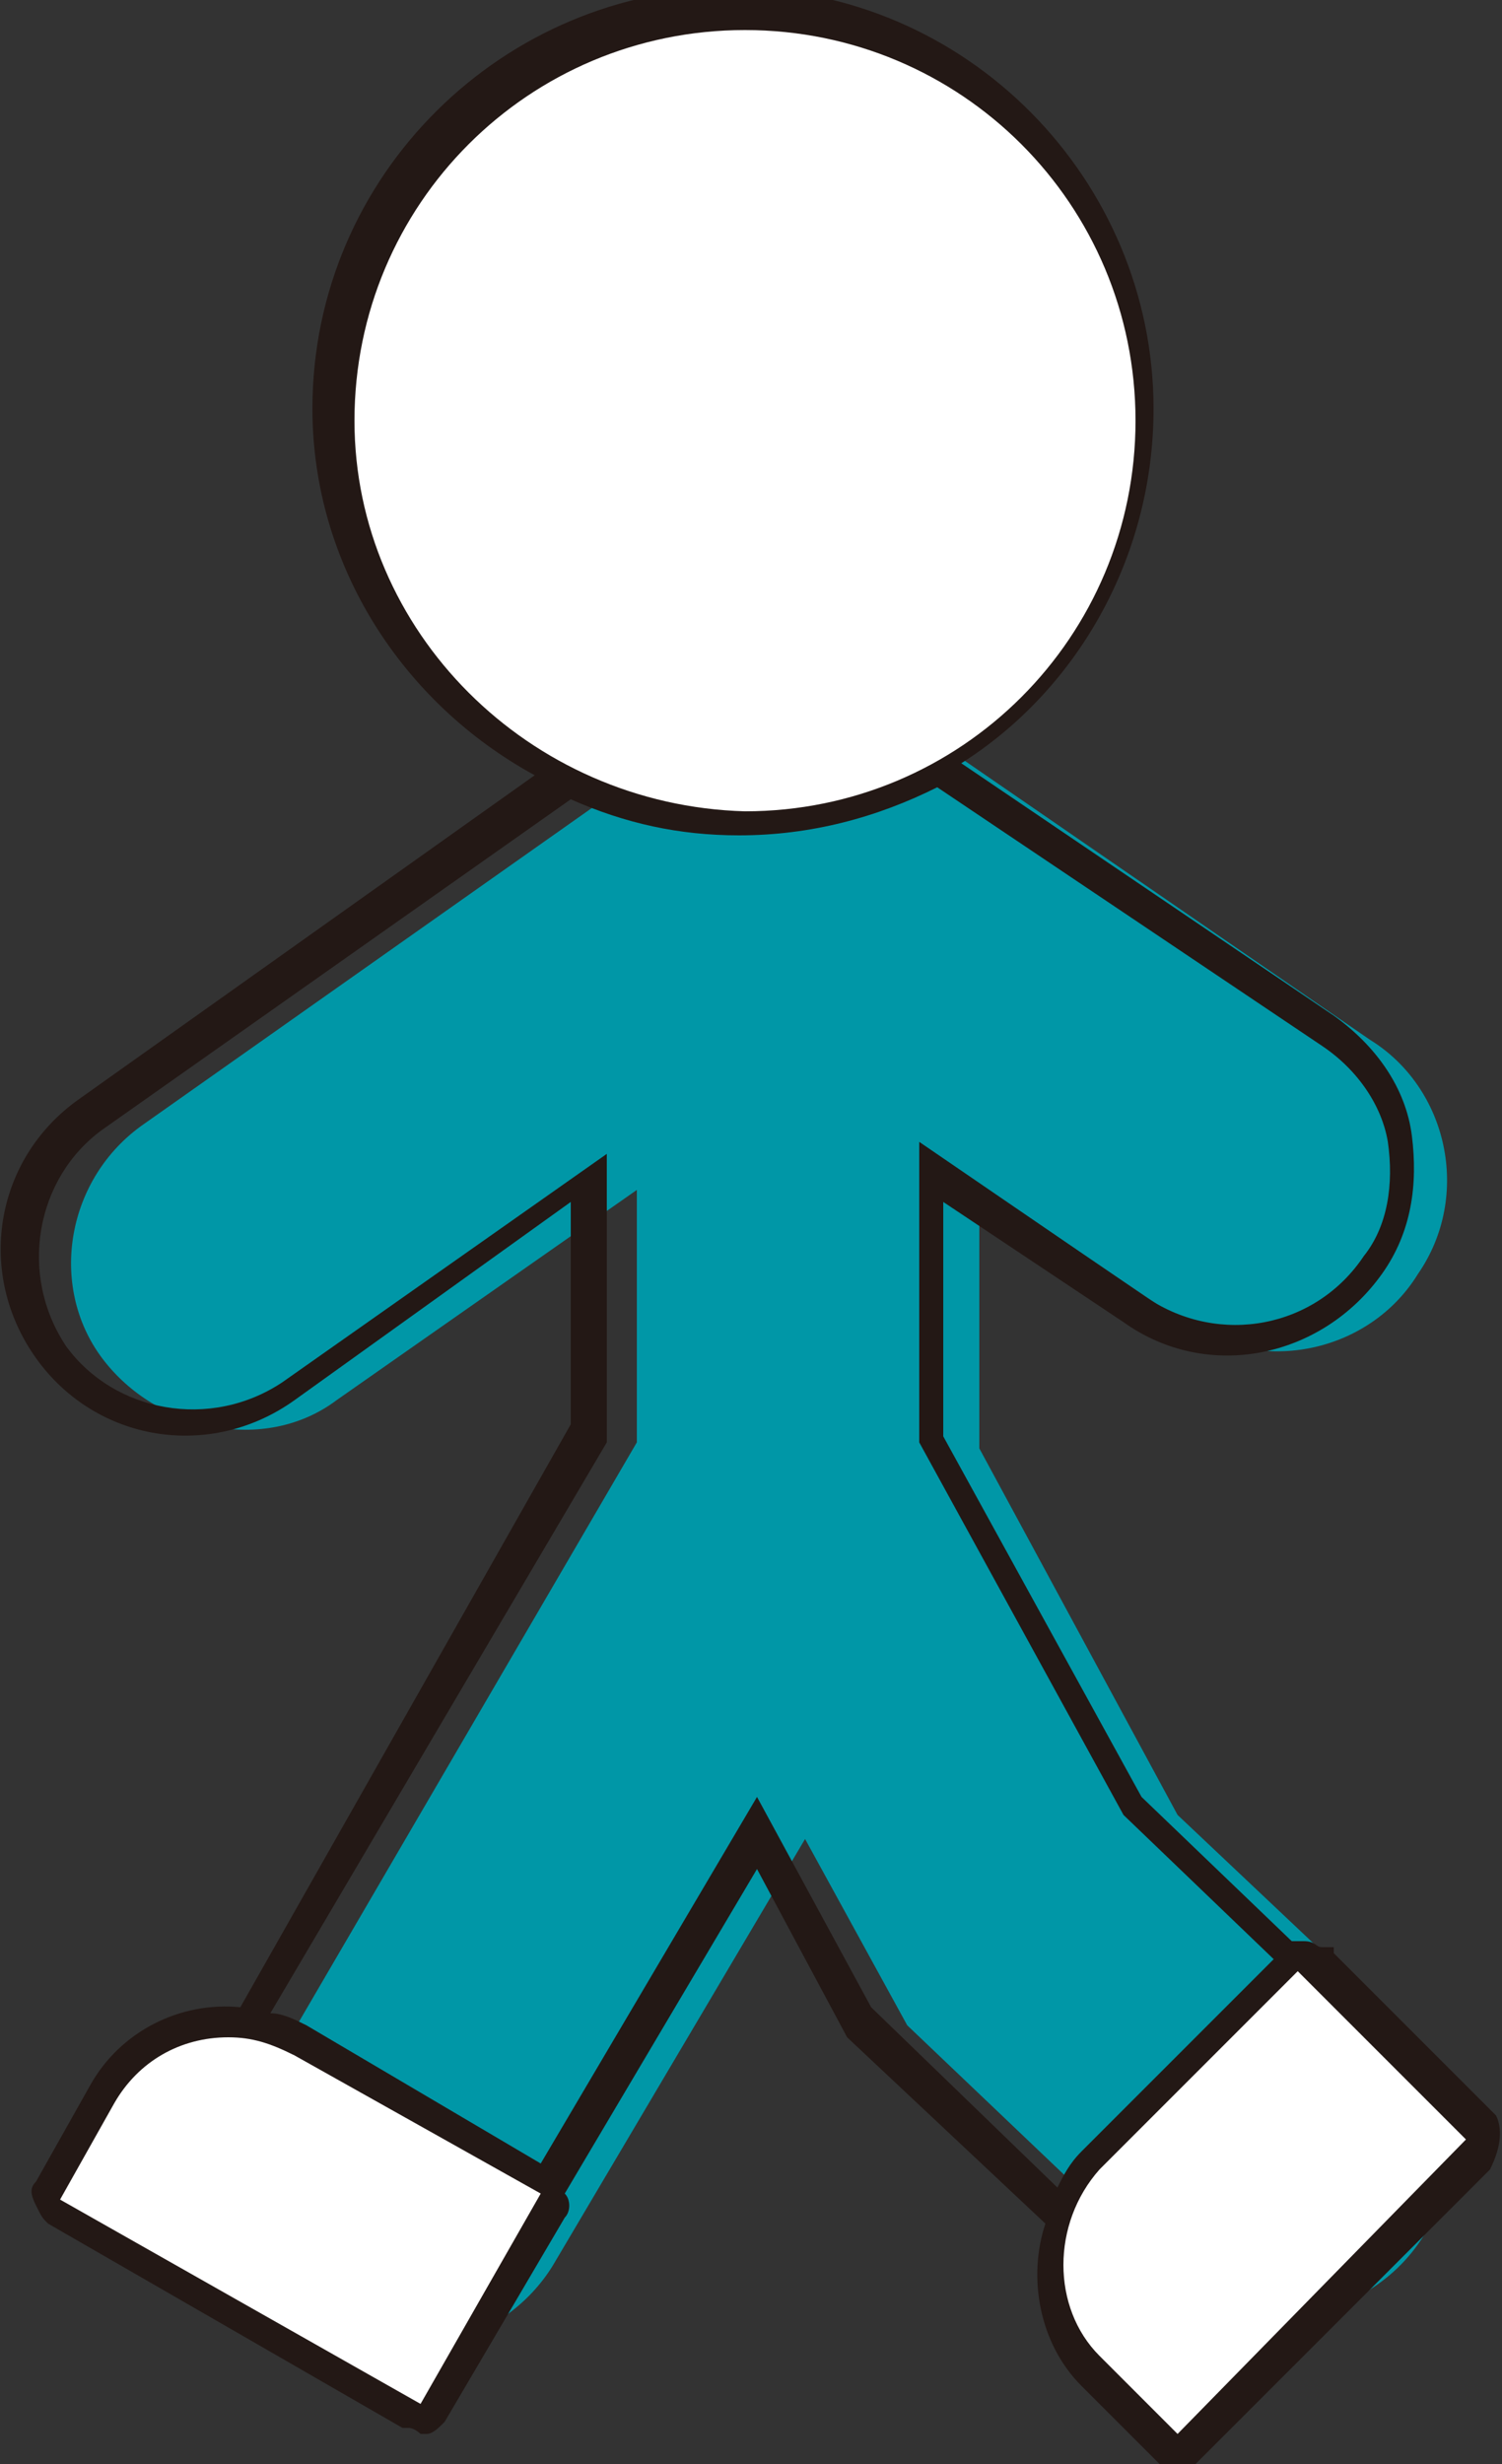
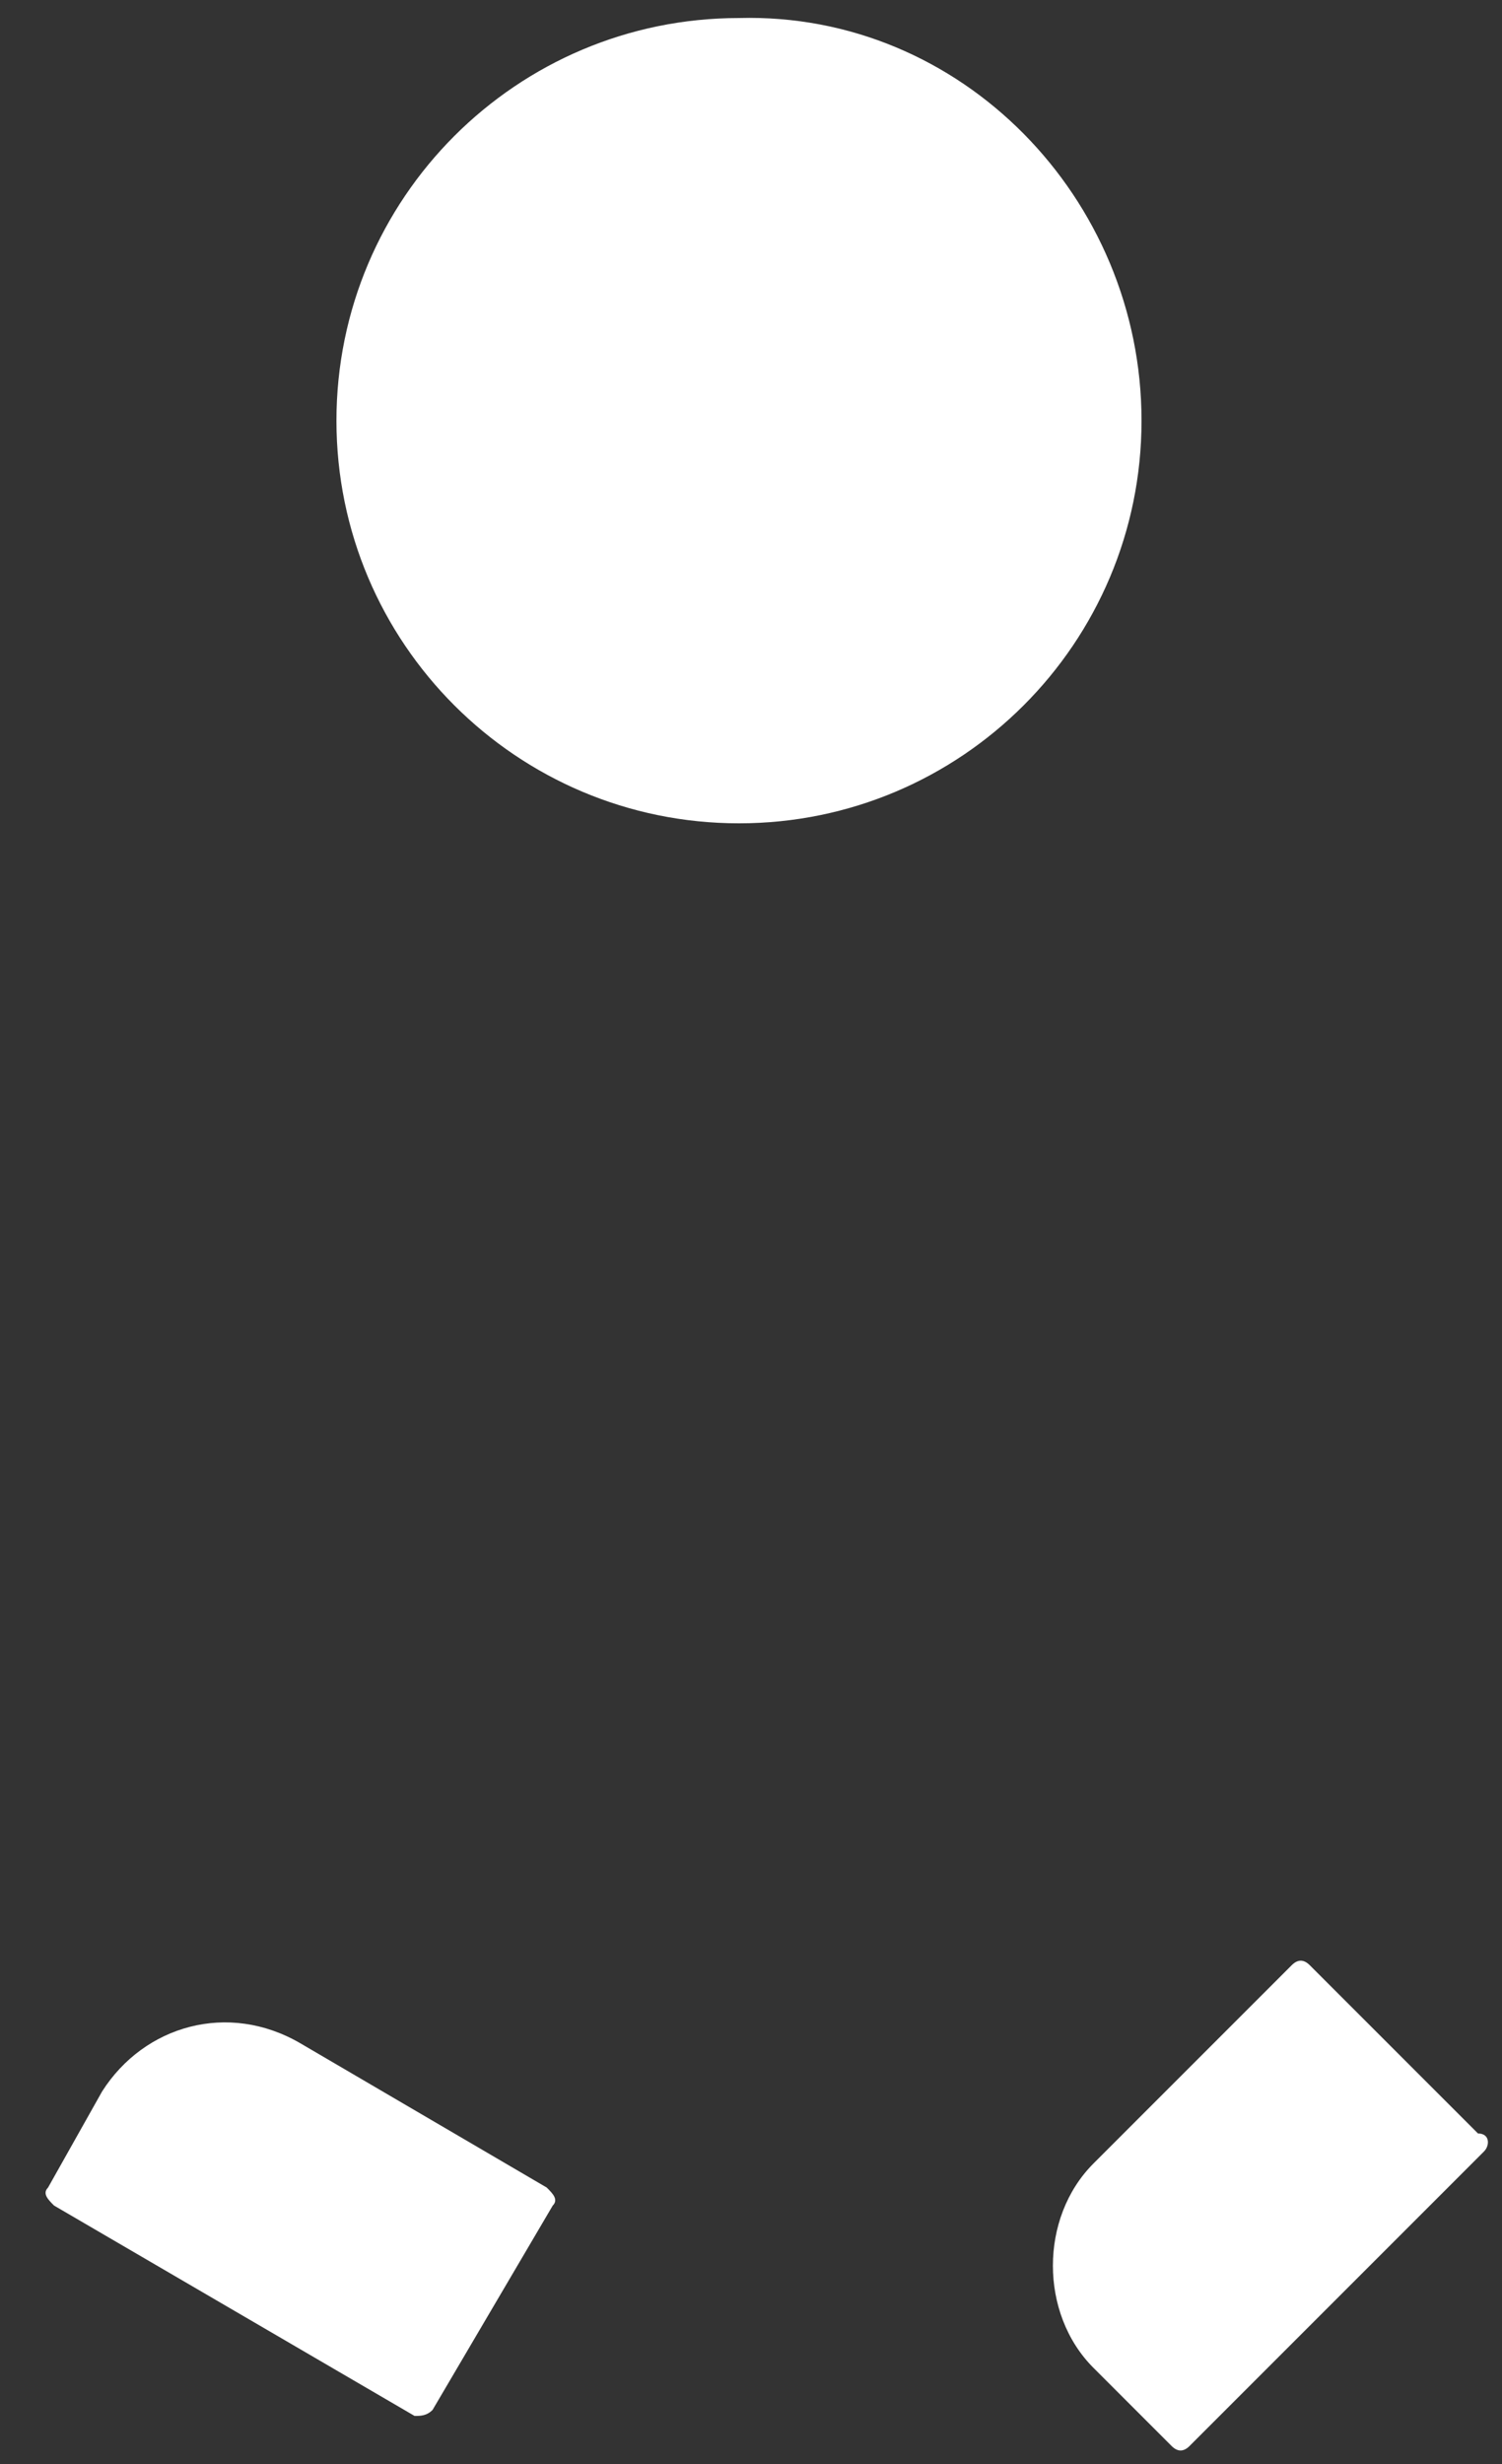
<svg xmlns="http://www.w3.org/2000/svg" version="1.1" id="レイヤー_1" x="0px" y="0px" viewBox="0 0 25 41" style="enable-background:new 0 0 25 41;" xml:space="preserve">
  <rect x="0" y="0" width="25" height="41" fill="#333333" stroke="none" />
  <style type="text/css">
	.st0{fill:#0097A7;}
	.st1{fill:#FFFFFF;}
	.st2{fill:#231815;}
</style>
  <g id="パス_24583">
-     <path class="st0" d="M19.6,30.2l-3.3-6.1v-4.4l3.4,2.3c1.3,0.9,3.1,0.5,3.9-0.8c0.9-1.3,0.5-3.1-0.8-3.9l0,0L15.1,12l0,0L15,11.9   c0,0,0,0-0.1,0l0,0l0,0c0,0-0.1,0-0.1-0.1s-0.1,0-0.1,0h-0.1h-0.1h-0.1h-0.1h-0.1h-0.1H14h-0.1h-0.1l0,0h-0.1h-0.1h-0.1   c0,0-0.1,0-0.2,0h-0.1l0,0c-0.1,0-0.1,0-0.2,0h-0.1l0,0c-0.1,0-0.1,0-0.1,0h-0.1l0,0h-0.1h-0.1l0,0h-0.1h-0.1l0,0   c0,0-0.1,0-0.1,0.1S12,12,11.9,12l0,0l0,0l-9.5,6.7c-1.3,0.9-1.6,2.7-0.7,3.9s2.7,1.6,3.9,0.7l5-3.5V24L4.3,34.8   c-0.8,1.3-0.3,3.1,1,3.9s3.1,0.3,3.9-1l4.2-7.1l1.7,3.1l4.2,4c1.1,1.1,2.9,1.1,4,0s1.1-2.9,0-4l-0.1-0.1L19.6,30.2z" />
-   </g>
+     </g>
  <path id="パス_24584" class="st1" d="M19,7c0,3.7-3,6.7-6.7,6.7s-6.7-3-6.7-6.7s3-6.7,6.7-6.7C16,0.2,19,3.3,19,7L19,7" />
  <g id="パス_24585">
    <path class="st1" d="M24.7,35.8l-4.9,4.9c-0.1,0.1-0.2,0.1-0.3,0l-1.3-1.3c-0.9-0.9-0.9-2.5,0-3.4l0,0l3.3-3.3   c0.1-0.1,0.2-0.1,0.3,0l0,0l2.8,2.8C24.8,35.5,24.8,35.7,24.7,35.8L24.7,35.8" />
  </g>
  <g id="パス_24586">
    <path class="st1" d="M6.9,40.2l-6-3.5c-0.1-0.1-0.2-0.2-0.1-0.3l0.9-1.6C2.4,33.7,3.8,33.3,5,34l4.1,2.4c0.1,0.1,0.2,0.2,0.1,0.3   l-2,3.4C7.1,40.2,7,40.2,6.9,40.2" />
  </g>
-   <path class="st2" d="M24.9,35.2l-2.7-2.7v-0.1H22c-0.1,0-0.1-0.1-0.3-0.1c-0.1,0-0.1,0-0.2,0L19,29.9l-3.3-6V20l3,2  c1.4,1,3.3,0.6,4.3-0.8c0.5-0.7,0.6-1.5,0.5-2.3s-0.6-1.5-1.3-2L16,12.7c1.9-1.2,3.2-3.4,3.2-5.9c0-3.8-3.1-7-7-7c-3.8,0-7,3.1-7,7  c0,2.6,1.5,4.9,3.7,6.1l-7.6,5.4c-1.4,1-1.7,2.9-0.7,4.3c1,1.4,2.9,1.7,4.3,0.7L9.5,20v3.7L4,33.4c-1-0.1-2,0.4-2.5,1.3l-0.9,1.6  c-0.1,0.1-0.1,0.2,0,0.4s0.1,0.2,0.2,0.3l5.9,3.4h0.1c0.1,0,0.2,0.1,0.2,0.1h0.1c0.1,0,0.2-0.1,0.3-0.2l2-3.4c0.1-0.1,0.1-0.3,0-0.4  l3.2-5.4l1.5,2.8l3.3,3.1c-0.3,0.9-0.1,2,0.6,2.7l1.3,1.3c0.1,0.1,0.2,0.1,0.3,0.1s0.2,0,0.3-0.1l4.9-4.9C25,35.7,25,35.4,24.9,35.2  z M5.9,7c0-3.6,2.9-6.5,6.5-6.5s6.5,2.9,6.5,6.5s-2.9,6.5-6.5,6.5C8.8,13.4,5.9,10.5,5.9,7z M7,40l-6-3.4L1.9,35  c0.4-0.7,1.1-1.1,1.9-1.1c0.4,0,0.7,0.1,1.1,0.3L9,36.5L7,40z M14.5,33.4l-1.9-3.5L9,36l-3.9-2.3c-0.2-0.1-0.4-0.2-0.6-0.2l5.6-9.5  v-4.8L4.7,23c-1.2,0.8-2.8,0.5-3.6-0.6c-0.8-1.2-0.5-2.8,0.6-3.6l7.8-5.5c0.9,0.4,1.8,0.6,2.8,0.6c1.2,0,2.3-0.3,3.3-0.8l6.4,4.3  c0.6,0.4,1,1,1.1,1.6c0.1,0.7,0,1.4-0.4,1.9c-0.8,1.2-2.4,1.5-3.6,0.7L15.3,19v5l3.4,6.2l2.5,2.4L18,35.8c-0.2,0.2-0.3,0.4-0.4,0.6  L14.5,33.4z M19.6,40.5l-1.3-1.3c-0.8-0.8-0.8-2.2,0-3.1l3.3-3.3l2.8,2.8L19.6,40.5z" />
</svg>